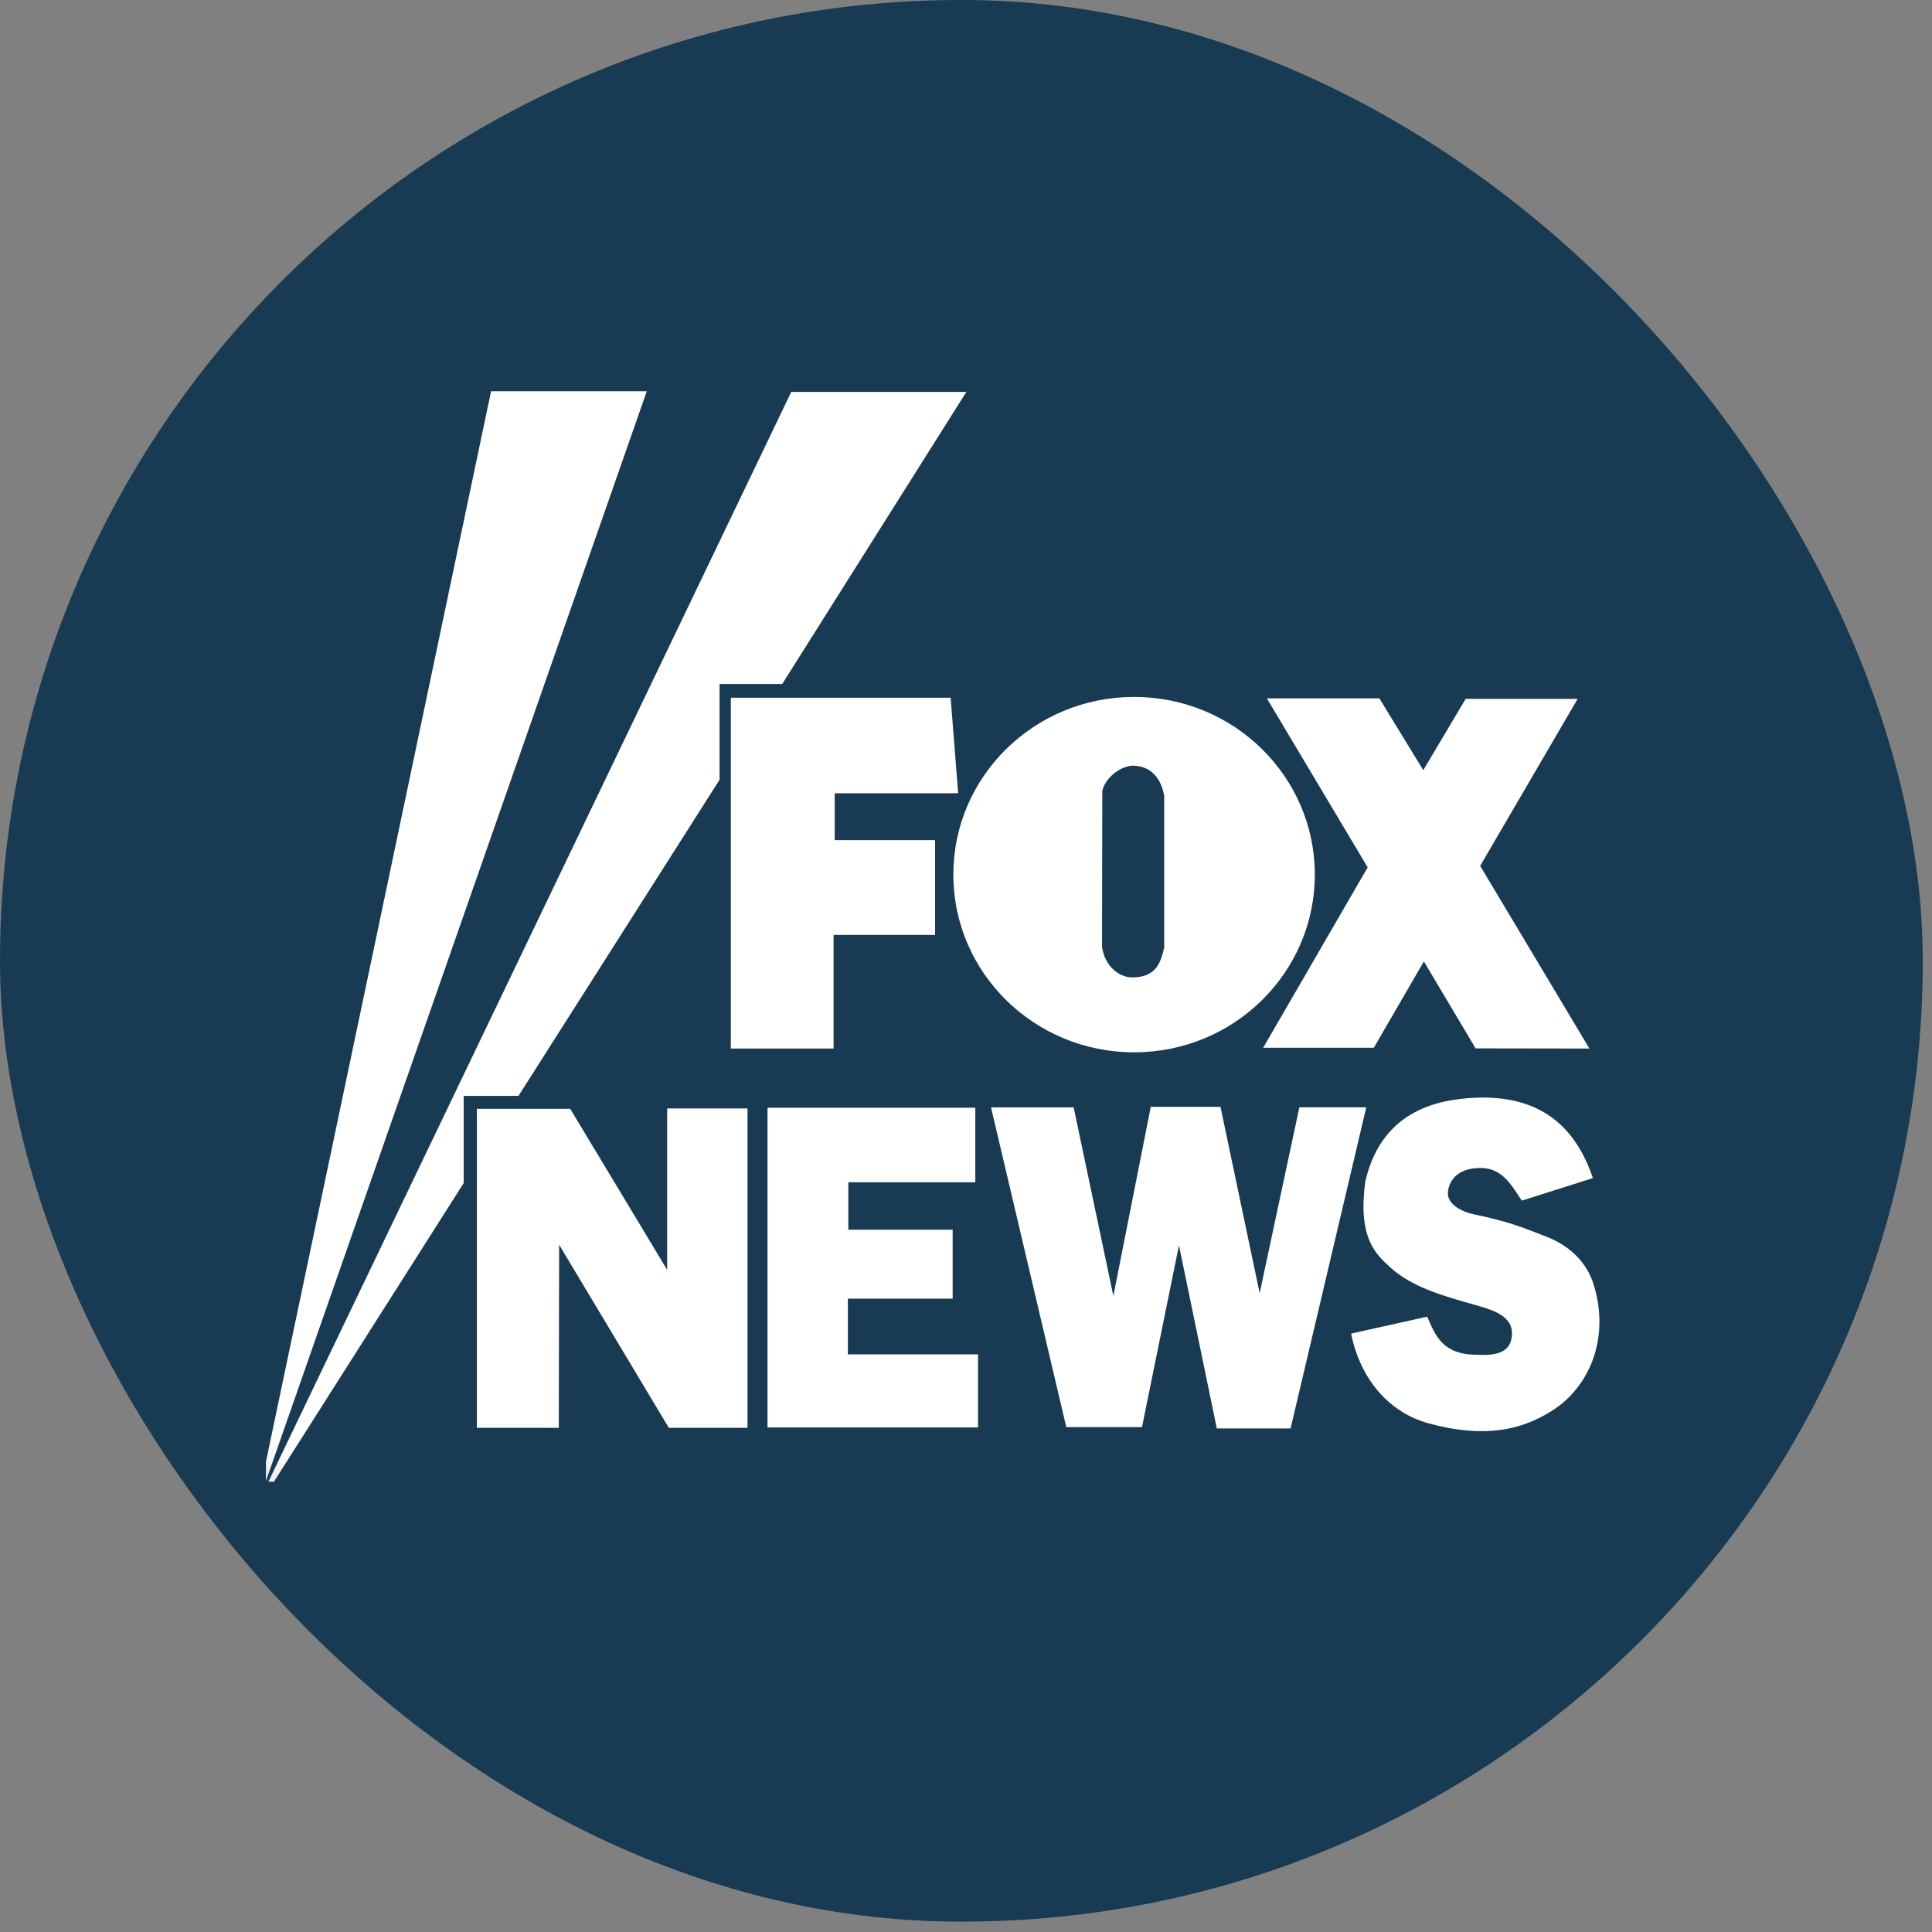
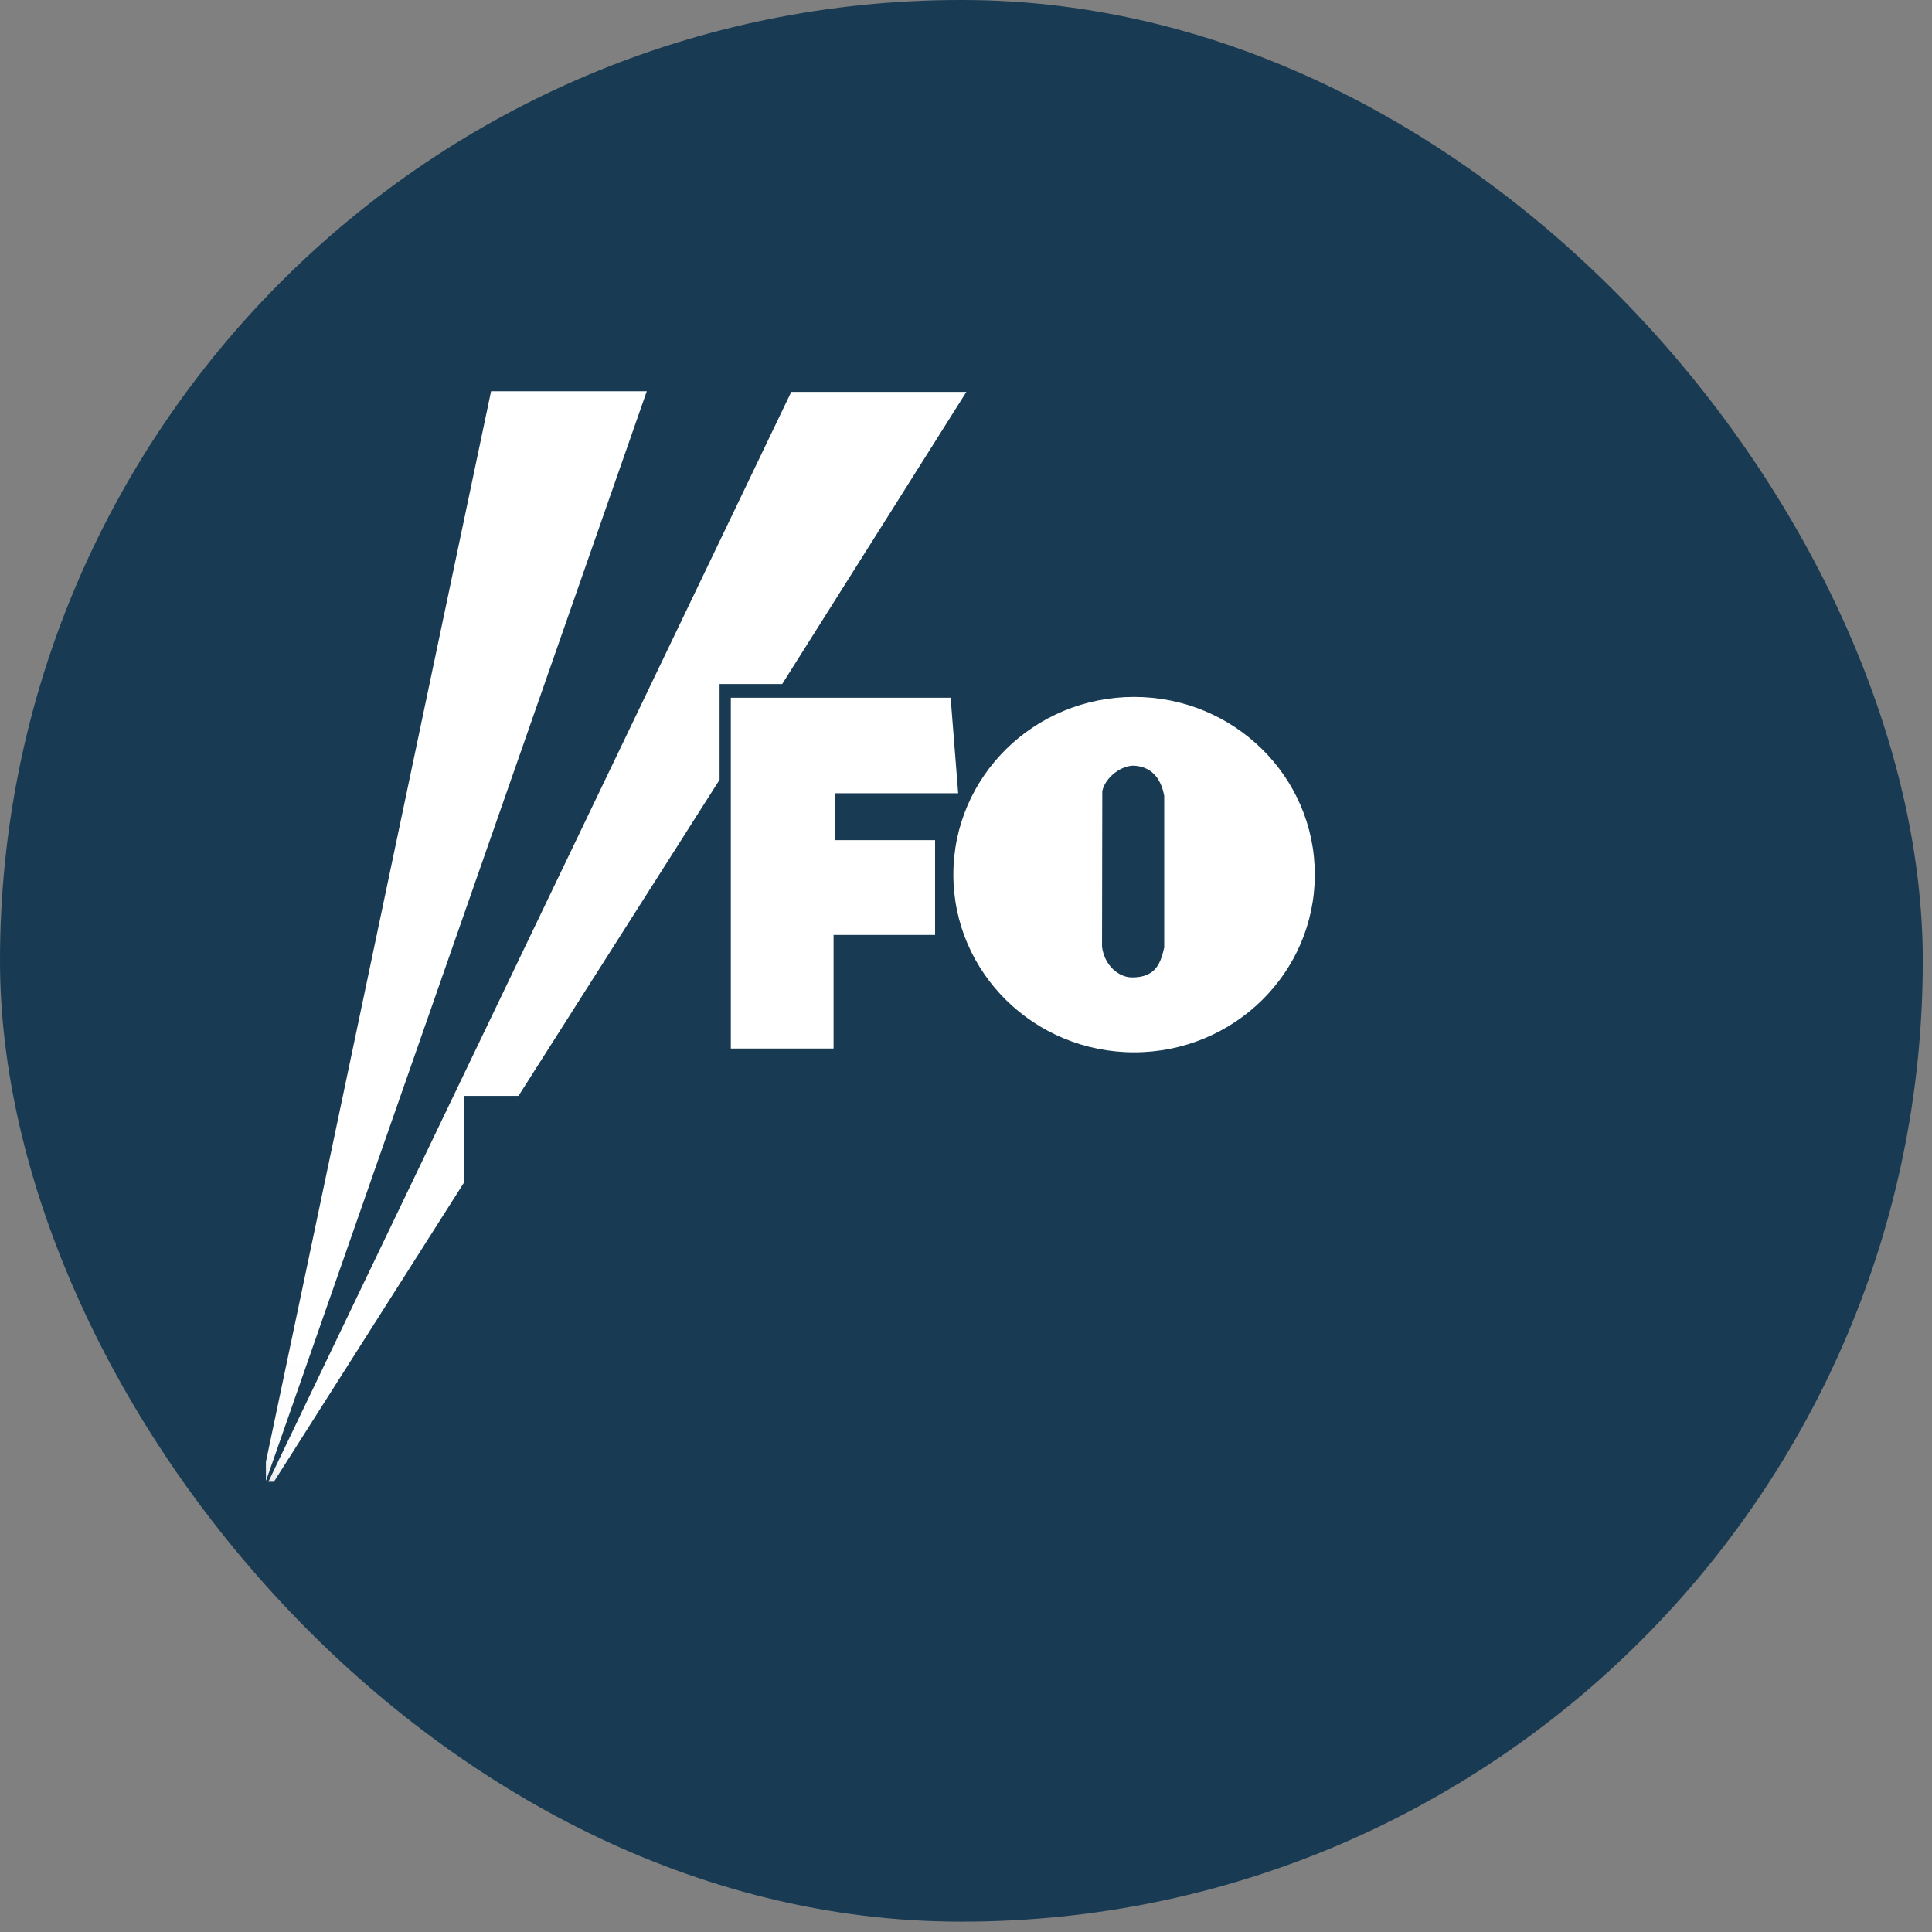
<svg xmlns="http://www.w3.org/2000/svg" xmlns:xlink="http://www.w3.org/1999/xlink" width="22" height="22" viewBox="0 0 22 22">
  <rect x="0" y="0" width="22" height="22" fill="#808080" stroke="none" />
  <defs>
    <rect id="a" width="21.895" height="21.882" rx="10.941" />
  </defs>
  <g fill="none" fill-rule="evenodd">
    <mask id="b" fill="#fff">
      <use xlink:href="#a" />
    </mask>
    <use fill="#183A52" xlink:href="#a" />
    <g fill="#FFF" mask="url(#b)">
      <path d="M8.33 7.945h2.495l.086 1.088H9.505v.534h1.143v1.079H9.492v1.294h-1.17V7.945z" />
      <path fill-rule="nonzero" d="M12.914 11.983c-1.137 0-2.058-.906-2.058-2.024 0-1.117.921-2.023 2.058-2.023 1.137 0 2.058.906 2.058 2.023 0 1.118-.921 2.024-2.058 2.024zm-.362-2.976l-.003 1.775c.029.217.193.347.34.348.285.002.33-.183.368-.339v-1.73c-.026-.138-.102-.327-.34-.342-.133-.007-.325.118-.365.288z" />
-       <path d="M14.426 7.952h1.281l.5.818.483-.812h1.275l-1.11 1.902 1.244 2.08-1.296-.002-.589-.99-.57.983h-1.26l1.19-2.054zM5.43 16.259v-3.633h1.063l1.104 1.834v-1.838h.915v3.637h-.896l-1.249-2.085-.004 2.085zM8.74 12.614v3.641h2.397v-.833H9.655v-.634h1.193v-.785H9.66v-.54h1.446v-.849zM15.385 15.186l.867-.193c.093.214.172.437.578.434.294.017.367-.083.384-.199.035-.248-.224-.314-.447-.377-.362-.102-.694-.202-.93-.414-.188-.168-.374-.356-.29-.985.115-.49.423-.86 1.073-.937.97-.116 1.343.388 1.519.9l-.81.257c-.11-.163-.215-.369-.462-.372-.307-.003-.369.183-.379.268-.015.13.125.224.305.262.437.09.615.177.795.244.292.108.483.305.56.556.186.604-.044 1.169-.487 1.442-.337.208-.75.312-1.393.136-.428-.117-.77-.473-.883-1.022zM11.285 12.61h.941l.452 2.147.426-2.153h.794l.446 2.122.452-2.117h.762l-.862 3.657h-.84l-.431-2.085-.421 2.07h-.862z" />
      <path d="M3.124 16.865l2.156-3.393v-.993h.624l2.29-3.6v-1.09h.713l2.097-3.326H9.01l-5.954 12.41h.067zM3.031 16.857L7.365 4.455H5.592L3.028 16.646v.211z" />
    </g>
  </g>
</svg>